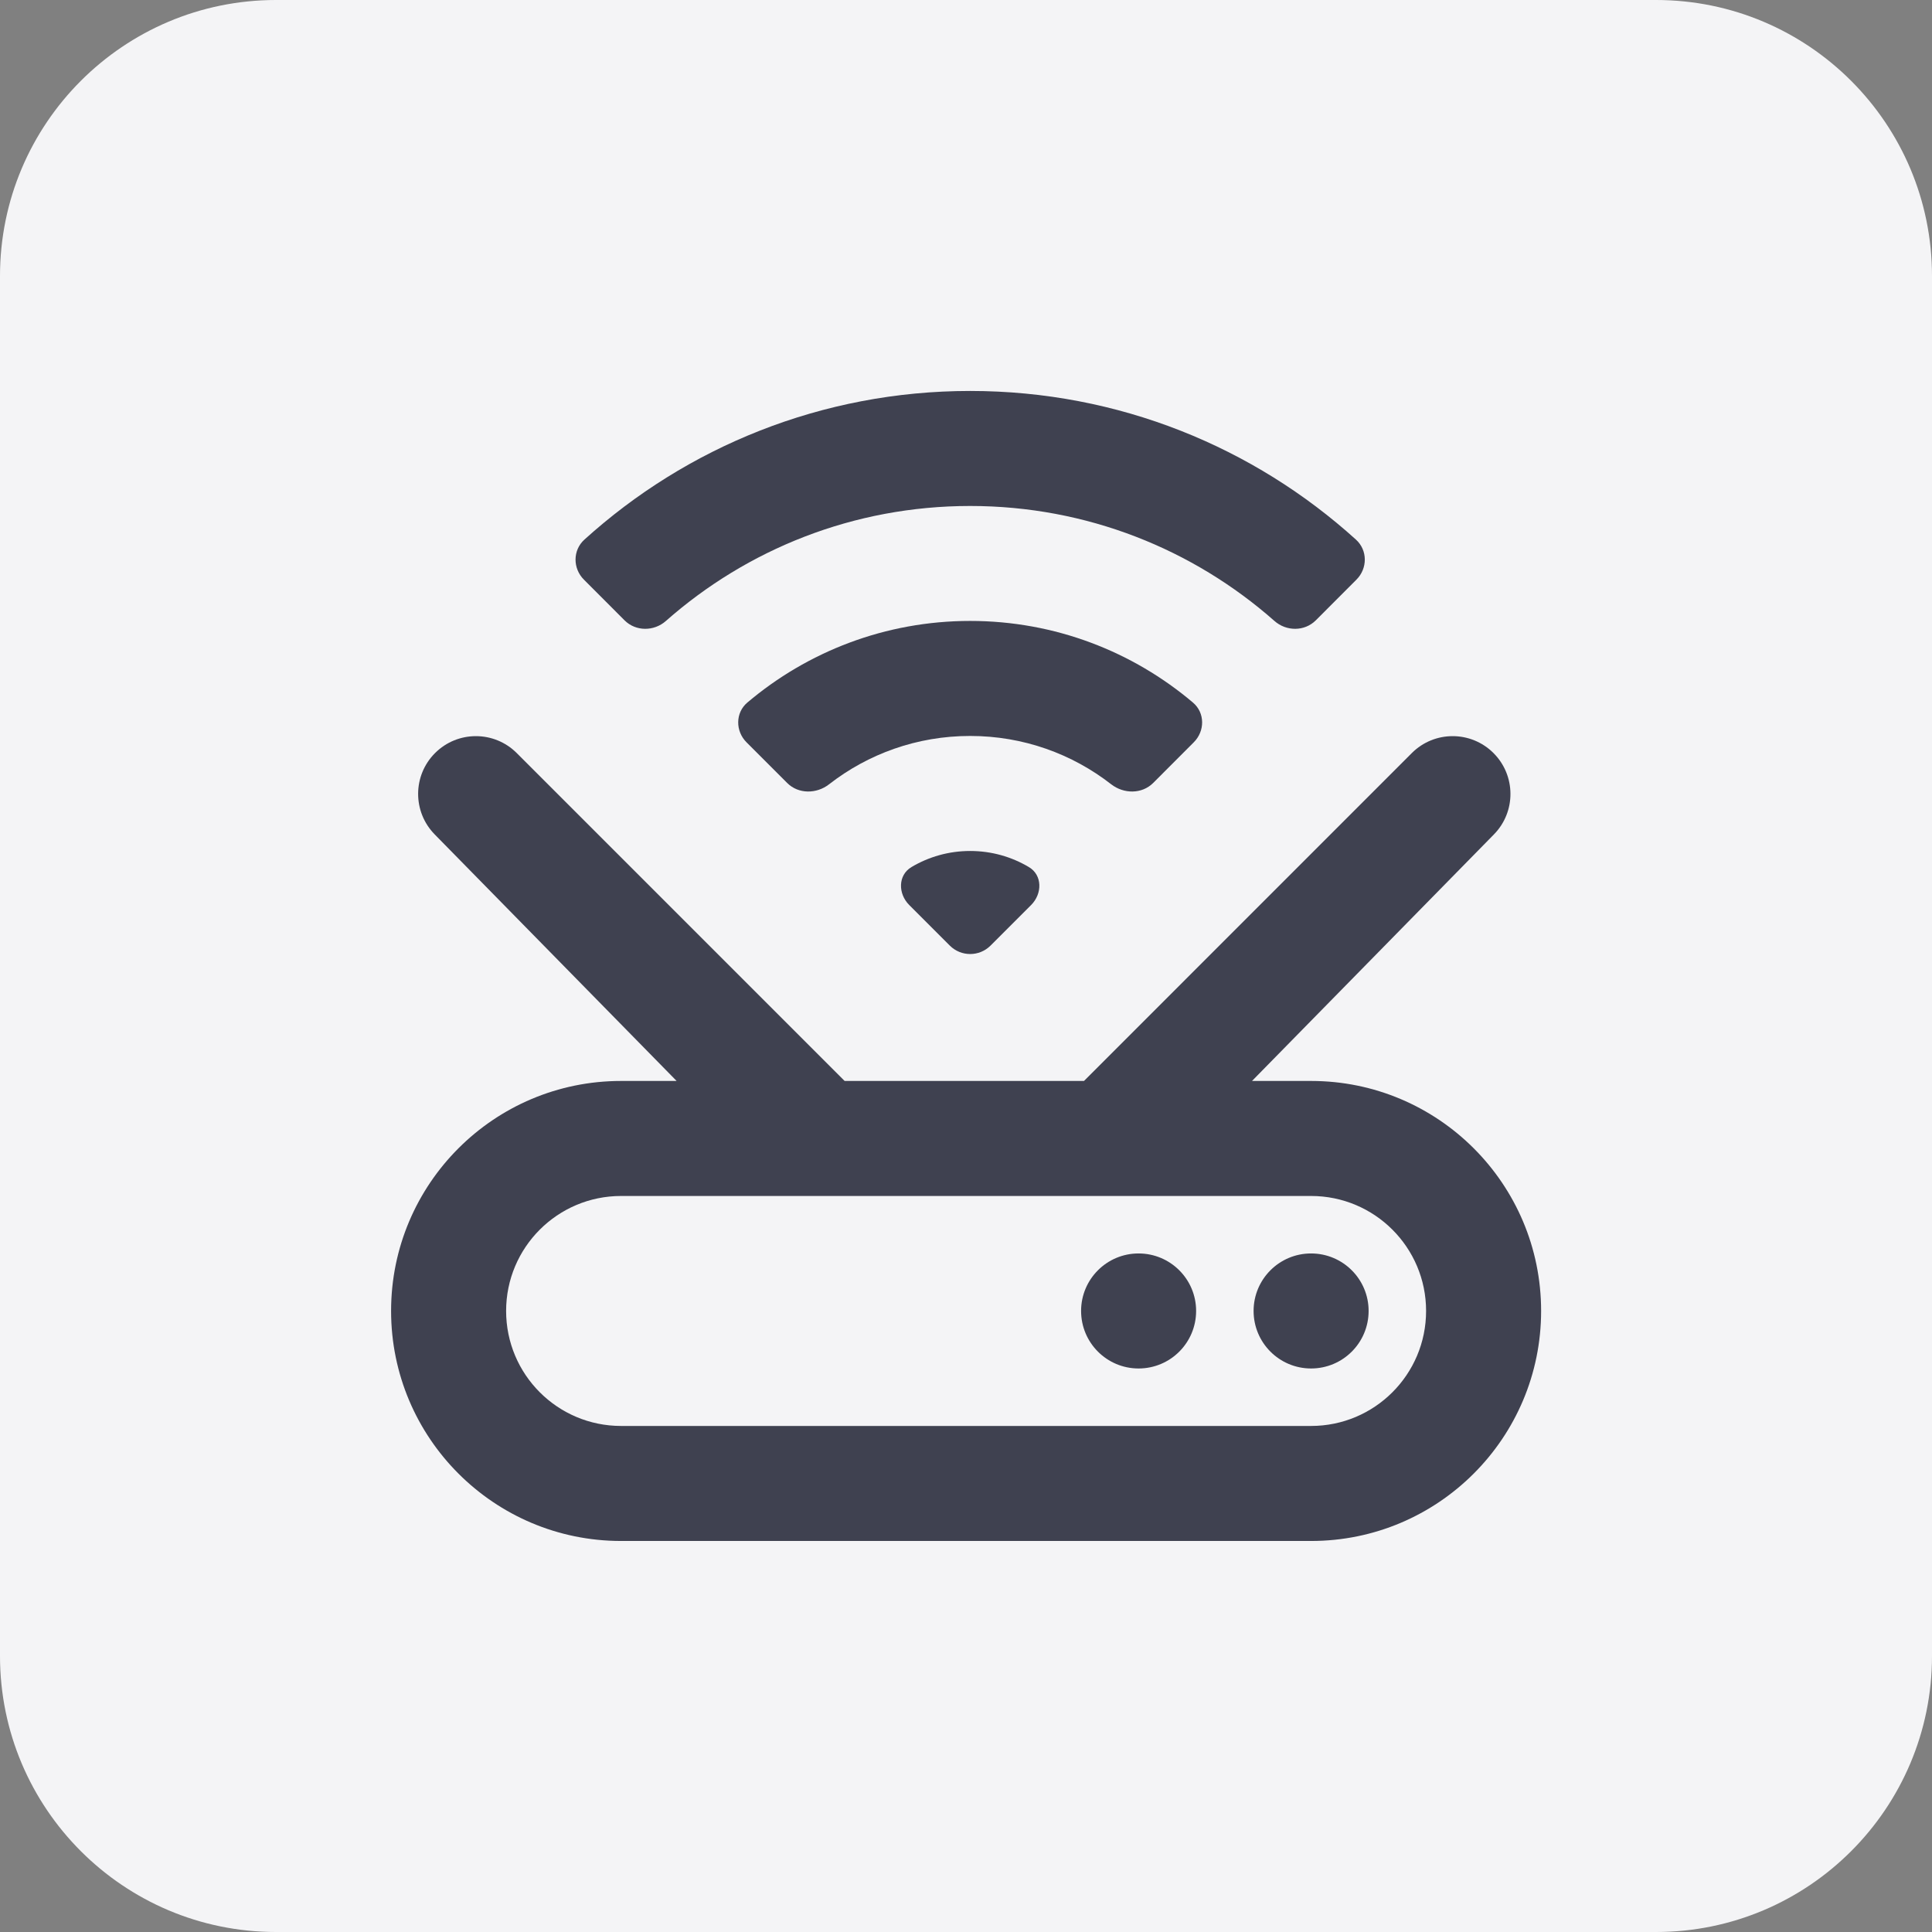
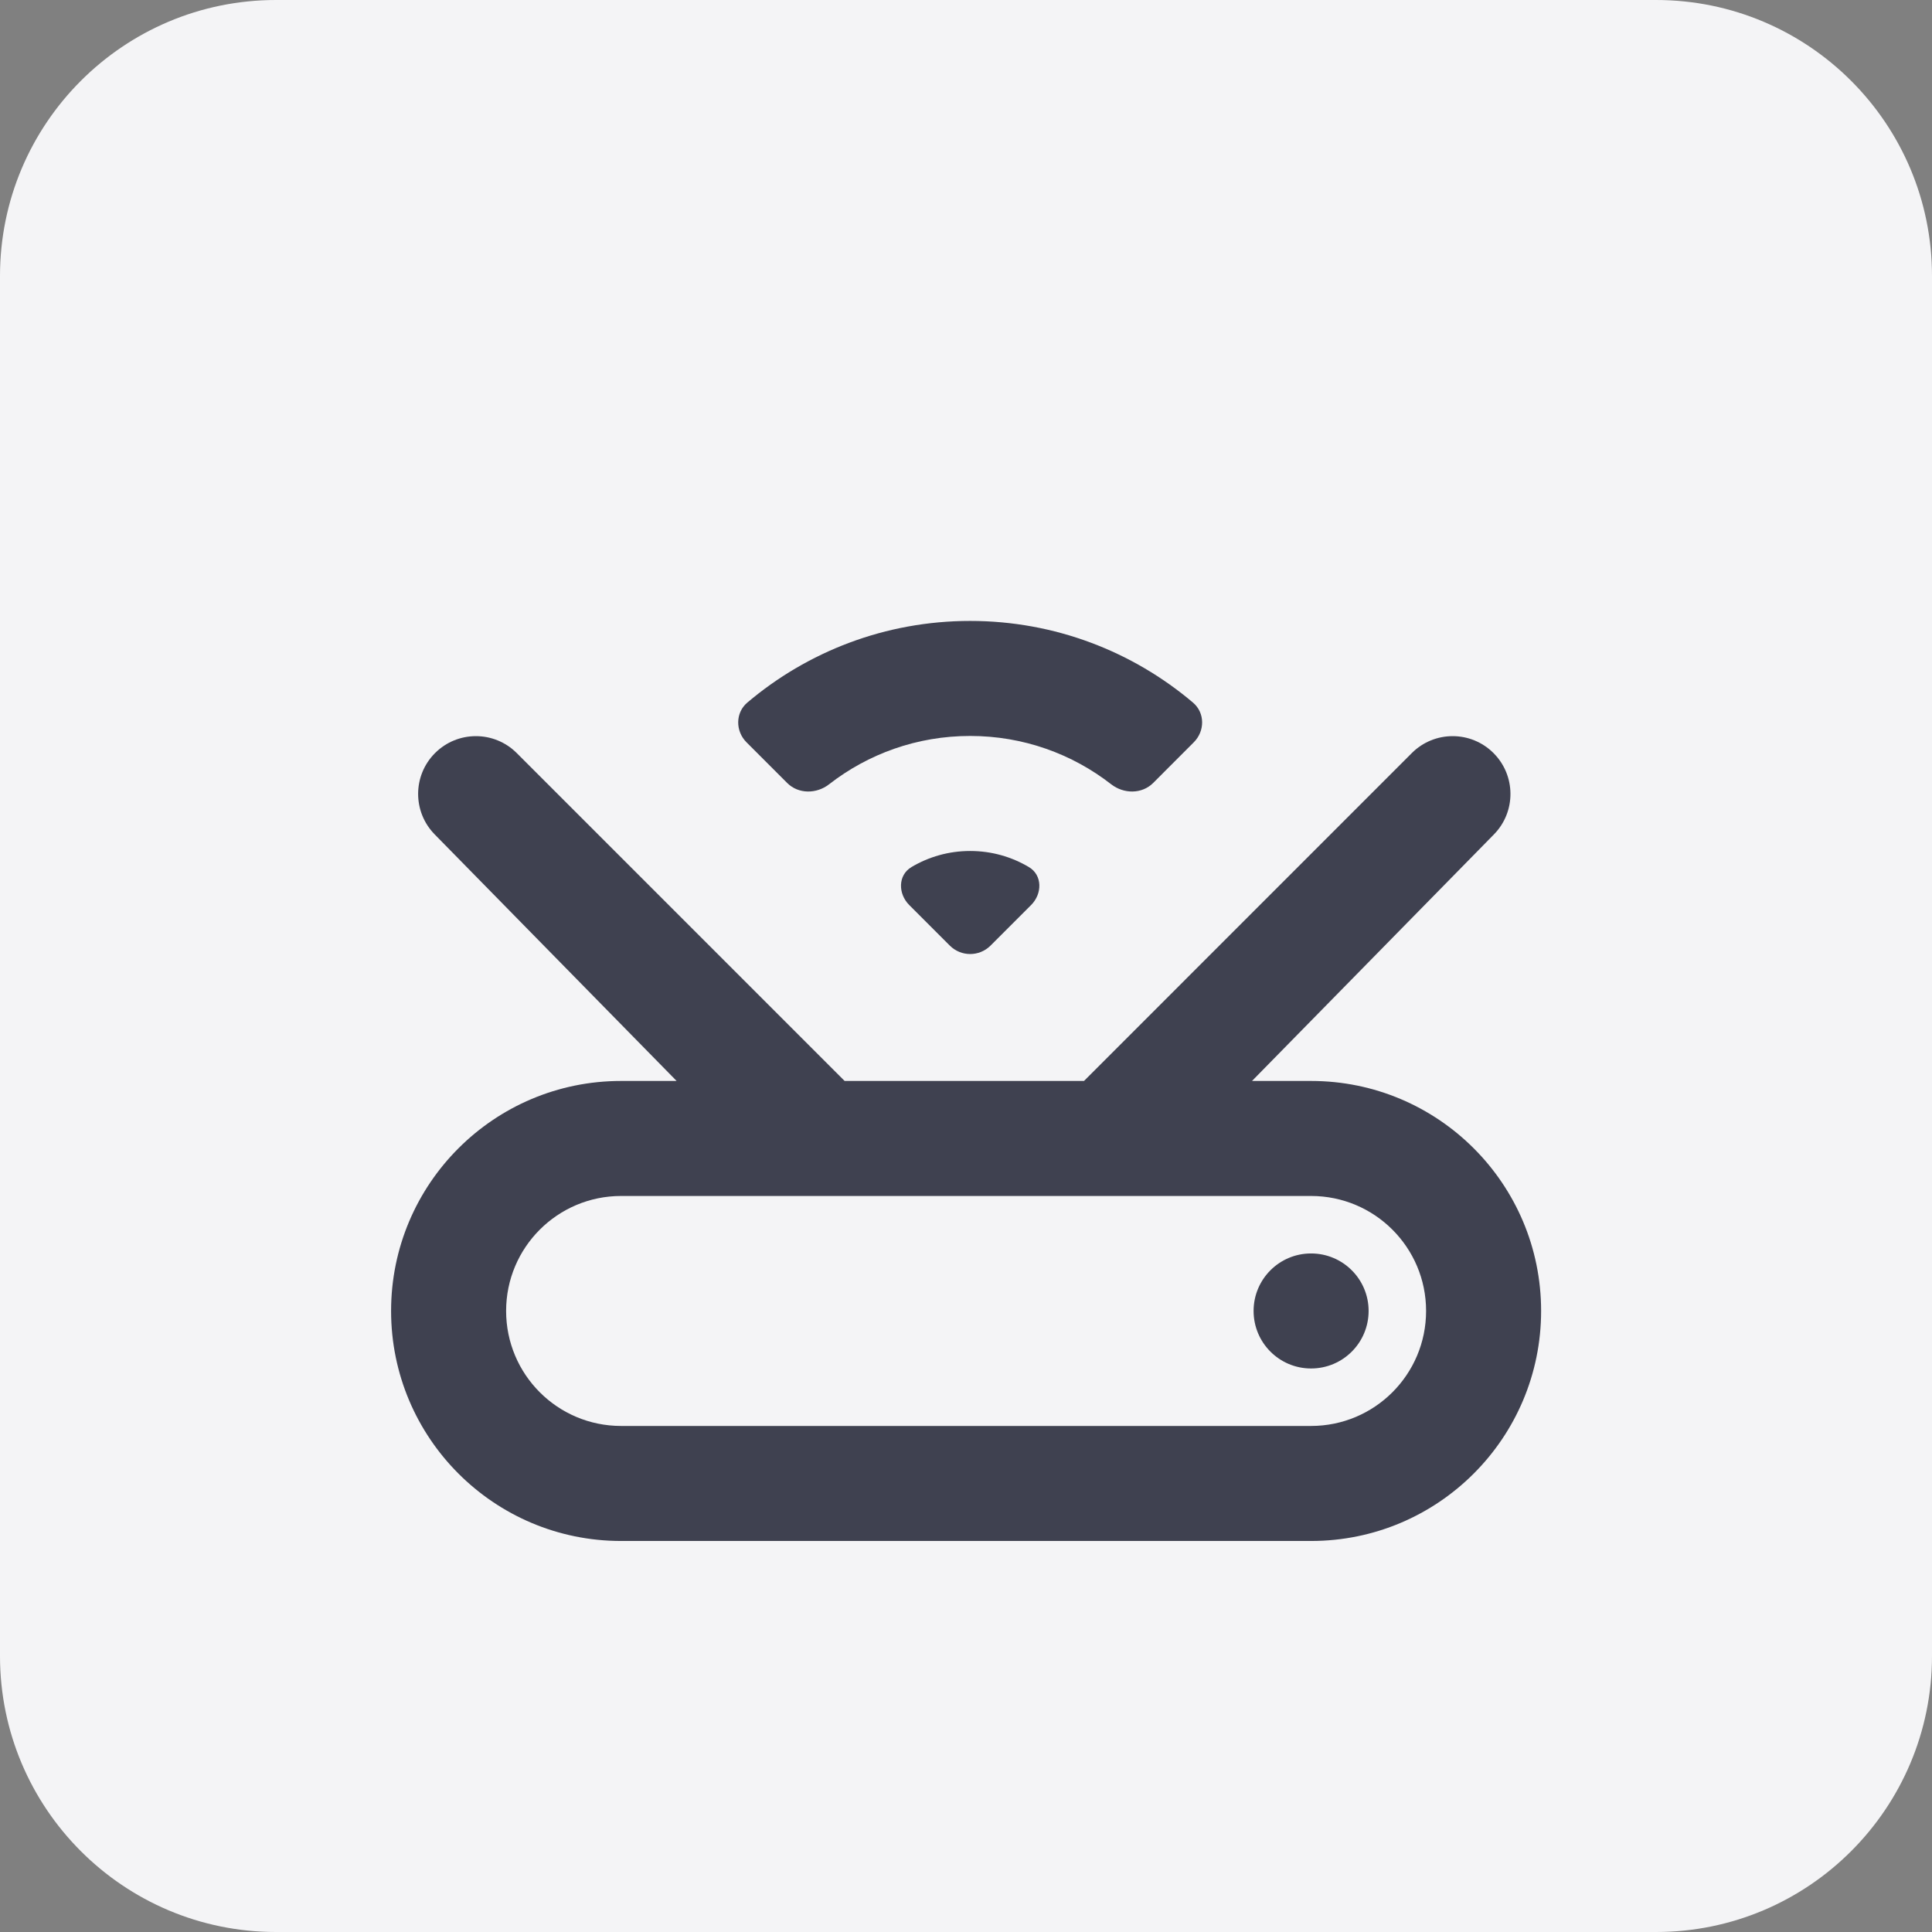
<svg xmlns="http://www.w3.org/2000/svg" width="28" height="28" viewBox="0 0 28 28" fill="none">
  <rect x="0" y="0" width="28" height="28" fill="#808080" stroke="none" />
  <path d="M0 4C0 1.791 1.791 0 4 0H24C26.209 0 28 1.791 28 4V24C28 26.209 26.209 28 24 28H4C1.791 28 0 26.209 0 24V4Z" fill="#F4F4F6" />
-   <path d="M9.65 9C9.478 9.152 9.215 9.153 9.052 8.991L8.463 8.401C8.3 8.239 8.299 7.974 8.47 7.82C9.948 6.482 11.909 5.666 14.06 5.666C16.212 5.666 18.173 6.482 19.651 7.82C19.822 7.974 19.821 8.239 19.658 8.401L19.069 8.991C18.906 9.153 18.643 9.152 18.471 9C17.295 7.962 15.752 7.333 14.06 7.333C12.369 7.333 10.826 7.962 9.65 9Z" fill="#3F4150" />
  <path d="M12.015 11.367C12.58 10.927 13.289 10.666 14.06 10.666C14.831 10.666 15.54 10.927 16.105 11.367C16.287 11.508 16.549 11.51 16.712 11.348L17.301 10.758C17.464 10.596 17.465 10.33 17.289 10.182C16.419 9.445 15.291 8.999 14.06 8.999C12.83 8.999 11.702 9.445 10.831 10.182C10.656 10.33 10.657 10.596 10.819 10.758L11.409 11.348C11.571 11.51 11.834 11.508 12.015 11.367Z" fill="#3F4150" />
  <path d="M13.21 12.566C13.459 12.418 13.75 12.333 14.06 12.333C14.371 12.333 14.662 12.418 14.911 12.566C15.109 12.683 15.107 12.953 14.944 13.116L14.355 13.705C14.192 13.867 13.929 13.867 13.766 13.705L13.177 13.116C13.014 12.953 13.012 12.683 13.21 12.566Z" fill="#3F4150" />
-   <path d="M16.501 19.833C16.962 19.833 17.335 19.46 17.335 18.999C17.335 18.539 16.962 18.166 16.501 18.166C16.041 18.166 15.668 18.539 15.668 18.999C15.668 19.46 16.041 19.833 16.501 19.833Z" fill="#3F4150" />
  <path d="M19.835 18.999C19.835 19.46 19.462 19.833 19.001 19.833C18.541 19.833 18.168 19.46 18.168 18.999C18.168 18.539 18.541 18.166 19.001 18.166C19.462 18.166 19.835 18.539 19.835 18.999Z" fill="#3F4150" />
  <path d="M6.305 10.914C5.98 11.239 5.978 11.765 6.3 12.093L9.806 15.666H9.001C7.16 15.666 5.668 17.158 5.668 18.999C5.668 20.84 7.16 22.333 9.001 22.333H19.001C20.842 22.333 22.335 20.84 22.335 18.999C22.335 17.158 20.842 15.666 19.001 15.666H18.145L21.651 12.093C21.973 11.765 21.97 11.239 21.645 10.914C21.318 10.587 20.788 10.587 20.461 10.914L15.71 15.666H12.241L7.489 10.914C7.162 10.587 6.632 10.587 6.305 10.914ZM9.001 17.333H19.001C19.922 17.333 20.668 18.079 20.668 18.999C20.668 19.92 19.922 20.666 19.001 20.666H9.001C8.081 20.666 7.335 19.92 7.335 18.999C7.335 18.079 8.081 17.333 9.001 17.333Z" fill="#3F4150" />
</svg>